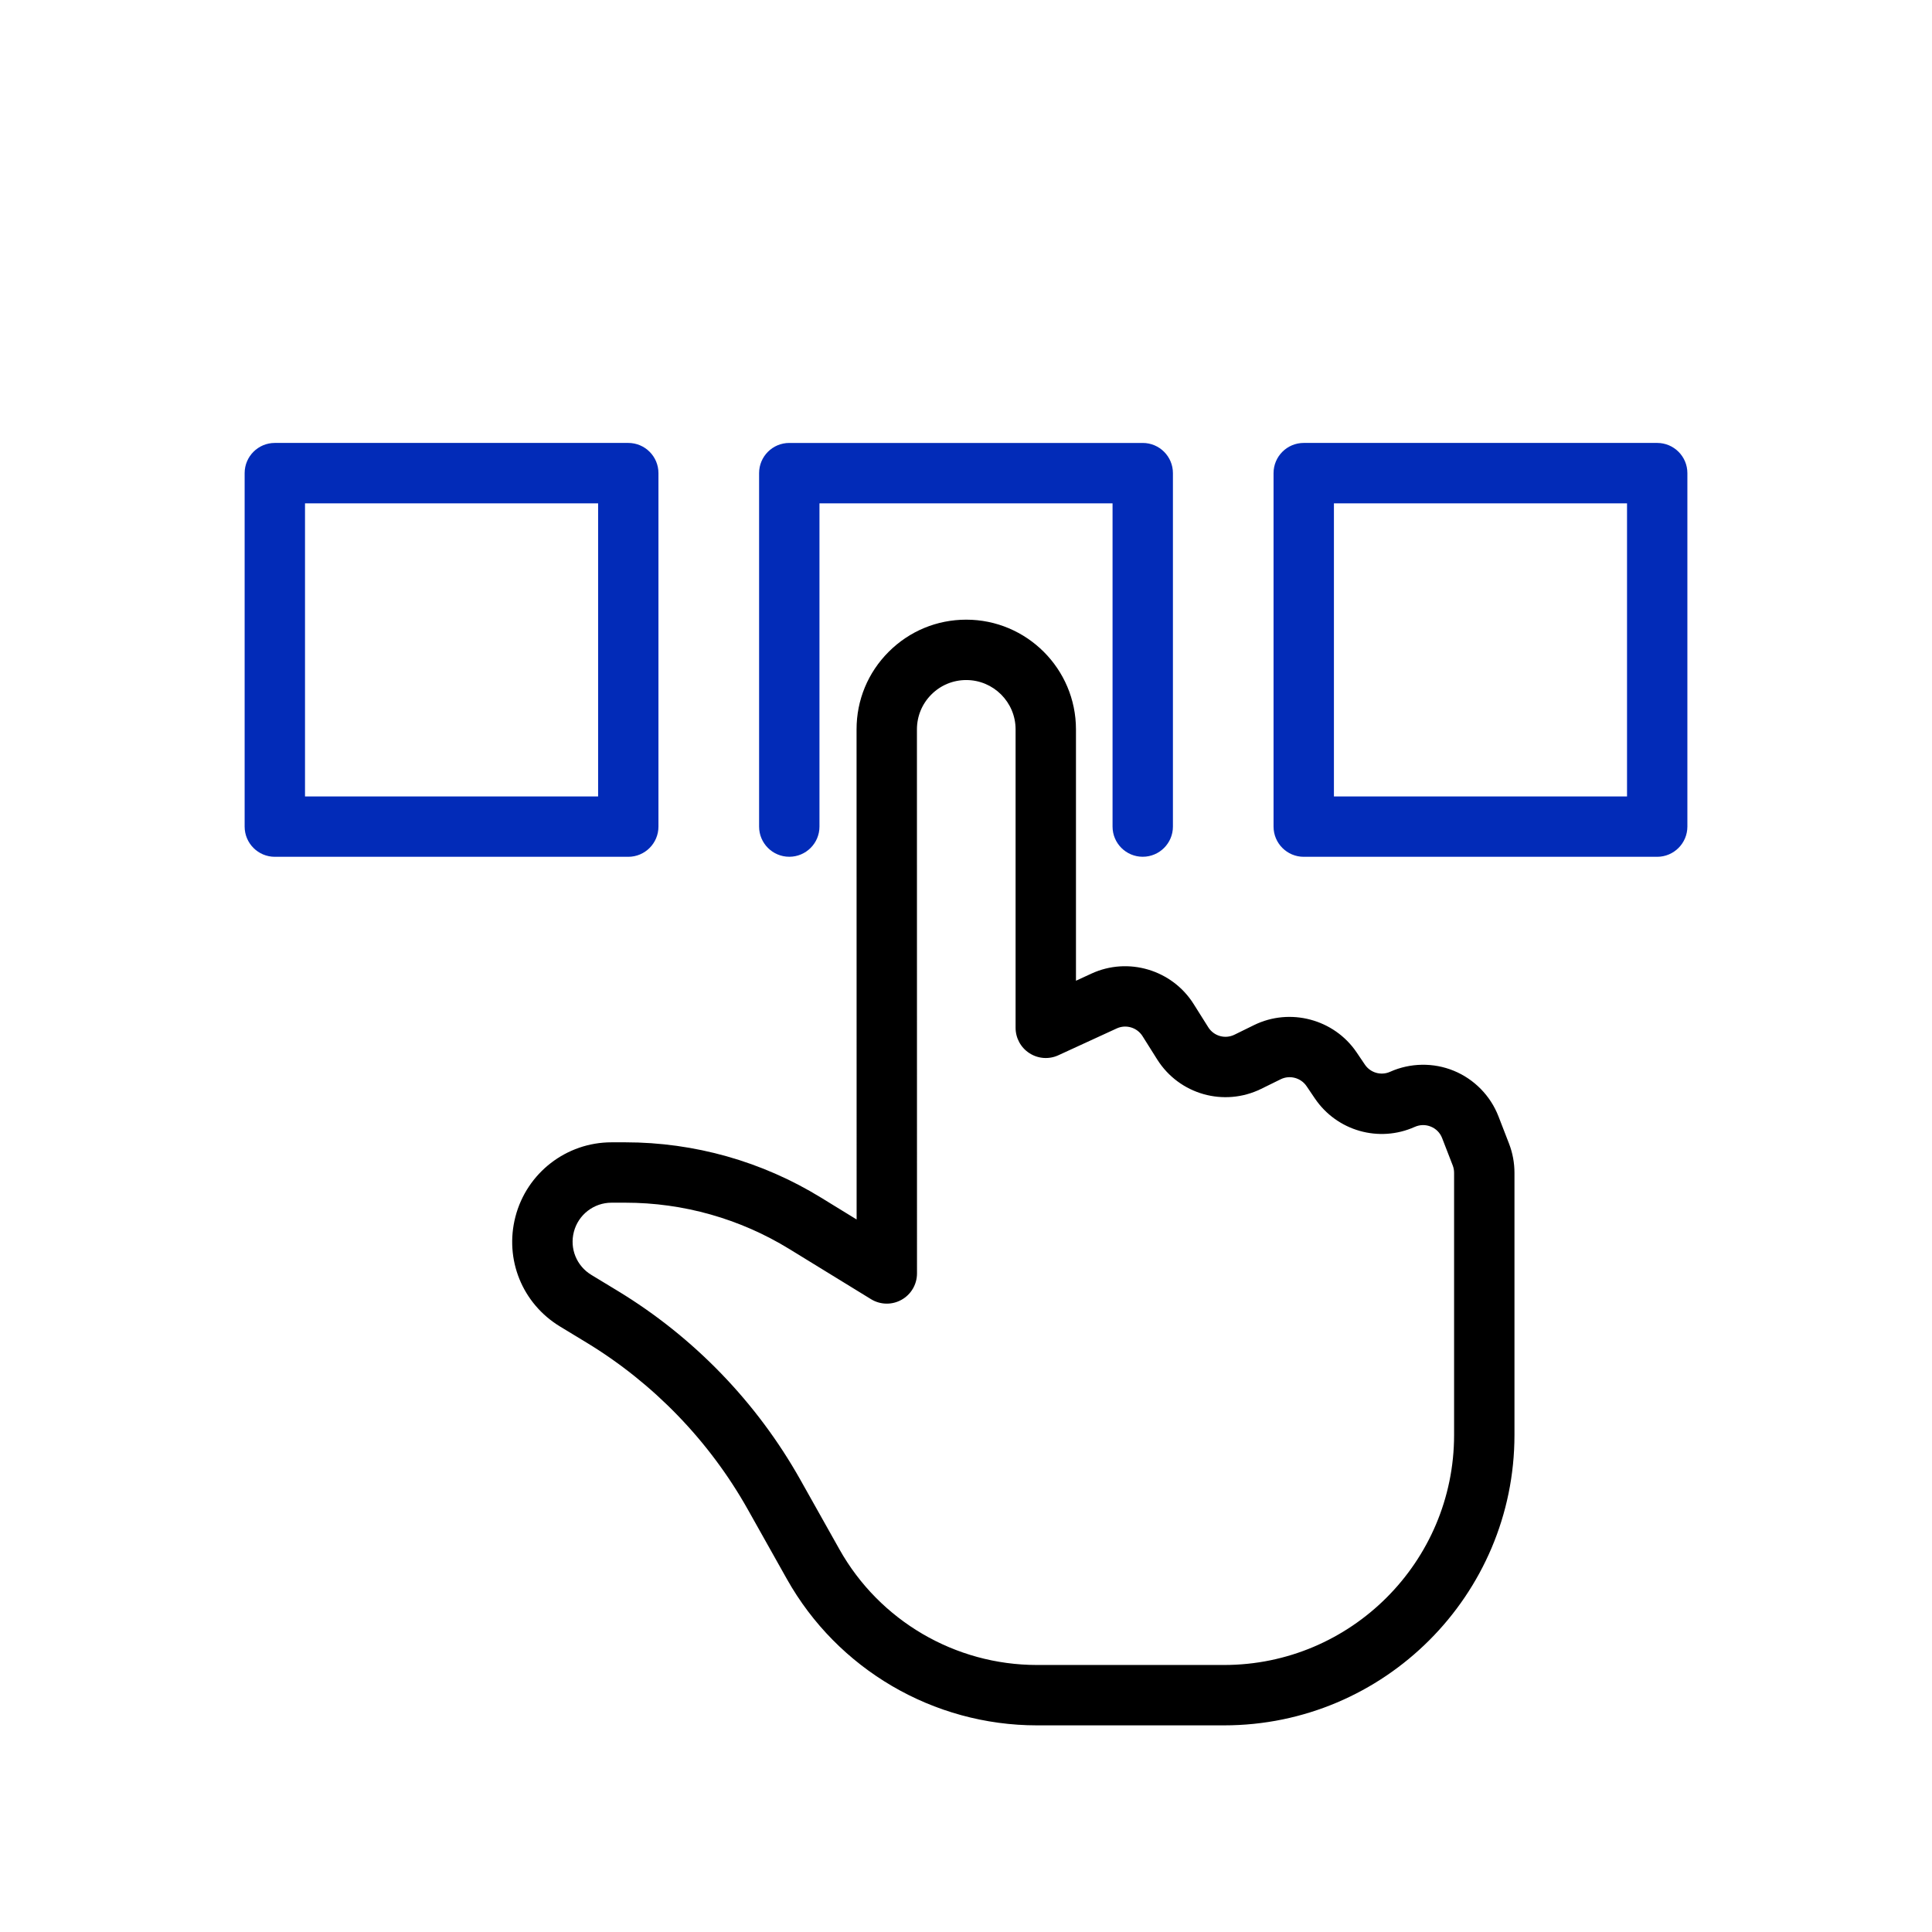
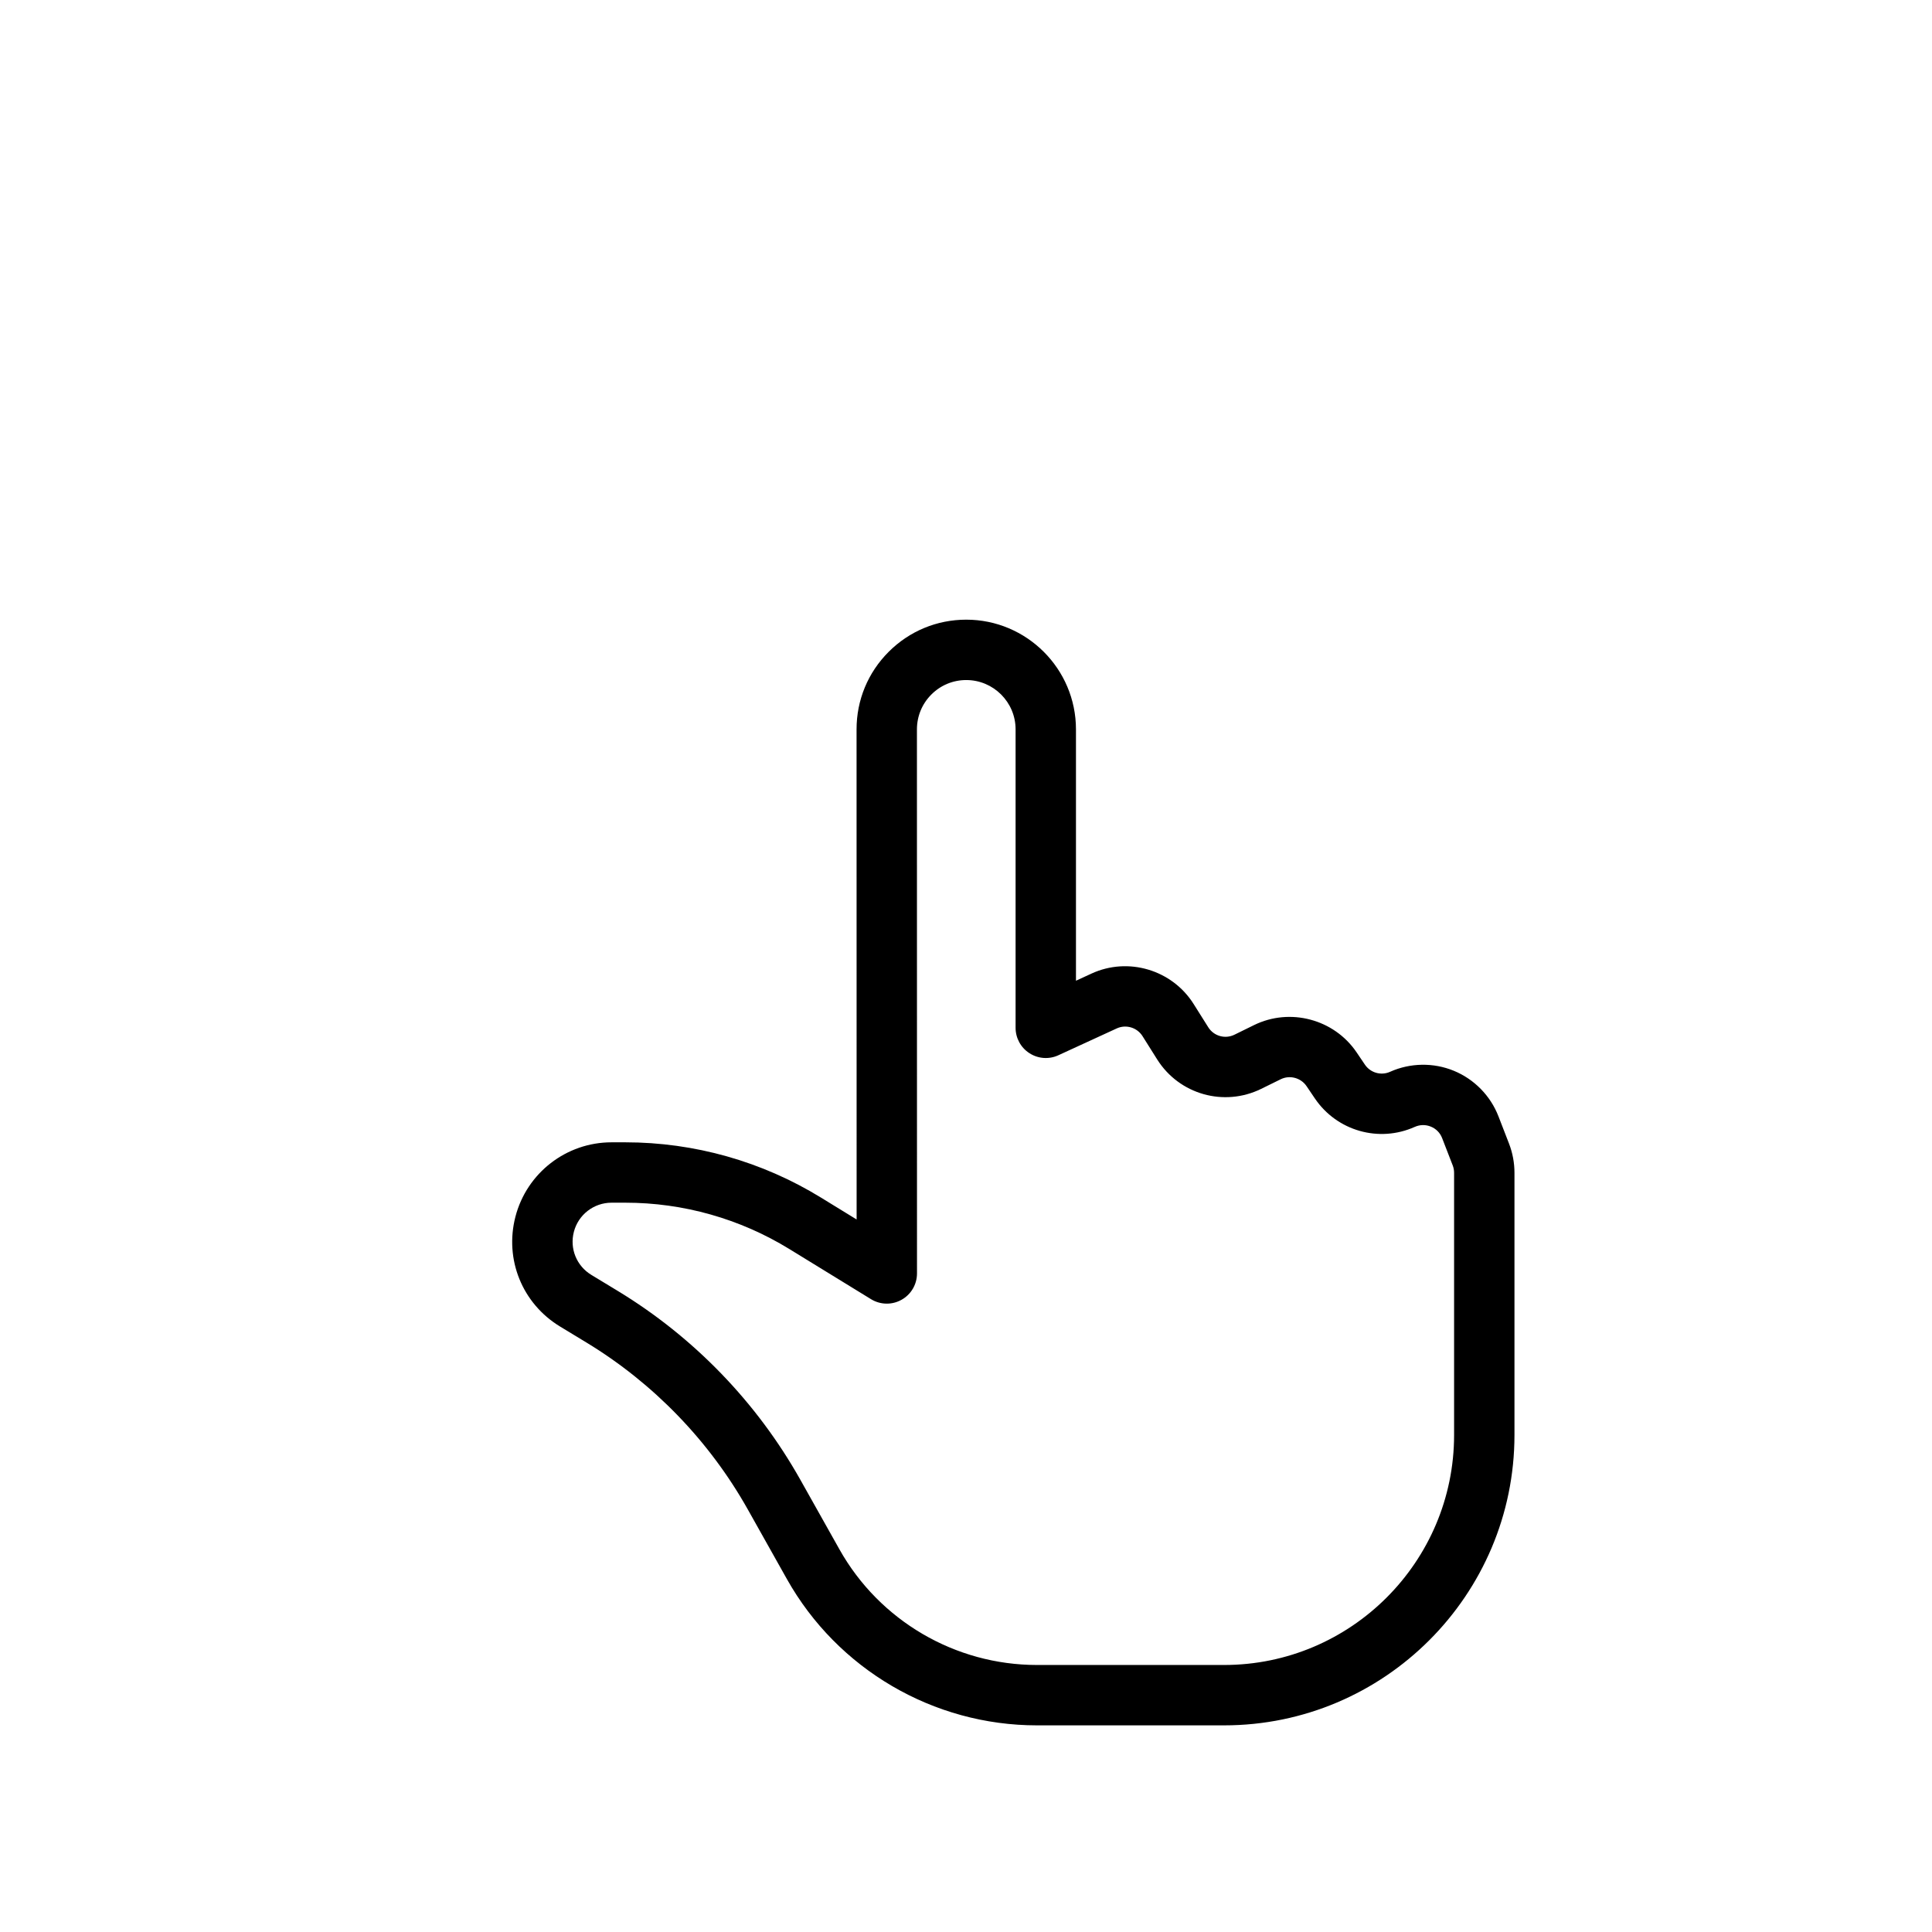
<svg xmlns="http://www.w3.org/2000/svg" width="96" height="96" viewBox="0 0 96 96" fill="none">
  <path fill-rule="evenodd" clip-rule="evenodd" d="M30.387 59.761C29.506 59.761 28.736 60.357 28.515 61.21C28.299 62.042 28.649 62.903 29.384 63.349L30.693 64.143C34.469 66.434 37.608 69.68 39.771 73.532L41.714 76.991C43.703 80.532 47.462 82.732 51.524 82.732H60.824C67.126 82.732 72.253 77.605 72.253 71.302V58.278C72.253 58.151 72.231 58.029 72.186 57.912L71.659 56.553C71.559 56.291 71.36 56.088 71.1 55.982C70.841 55.875 70.557 55.88 70.3 55.994C68.521 56.792 66.431 56.198 65.335 54.581L64.921 53.969C64.64 53.554 64.084 53.405 63.635 53.629L62.665 54.106C60.823 55.01 58.598 54.385 57.5 52.643L56.77 51.483C56.498 51.054 55.948 50.89 55.49 51.102L52.59 52.435C52.127 52.649 51.584 52.611 51.155 52.334C50.724 52.059 50.464 51.582 50.464 51.072V36.242C50.464 34.891 49.365 33.791 48.013 33.791C47.358 33.791 46.742 34.046 46.28 34.509C45.817 34.972 45.562 35.587 45.562 36.241L45.565 63.277C45.565 63.82 45.271 64.321 44.797 64.585C44.324 64.852 43.742 64.839 43.28 64.555L39.221 62.063C36.769 60.557 33.951 59.761 31.075 59.761H30.387ZM60.824 85.732H51.524C46.379 85.732 41.618 82.946 39.099 78.46L37.156 75C35.244 71.599 32.472 68.732 29.136 66.707L27.827 65.913C25.951 64.774 25.061 62.581 25.611 60.458C26.175 58.282 28.139 56.761 30.387 56.761H31.075C34.506 56.761 37.866 57.71 40.791 59.506L42.565 60.595L42.562 36.242C42.561 34.786 43.128 33.417 44.158 32.388C45.187 31.359 46.556 30.791 48.012 30.791C51.018 30.791 53.464 33.237 53.464 36.242V48.732L54.237 48.376C56.056 47.538 58.238 48.187 59.308 49.884L60.038 51.044C60.316 51.485 60.875 51.643 61.343 51.412L62.313 50.936C64.099 50.059 66.29 50.64 67.407 52.288L67.821 52.901C68.097 53.308 68.626 53.459 69.074 53.256C70.074 52.809 71.229 52.79 72.241 53.207C73.254 53.623 74.063 54.449 74.458 55.471L74.984 56.829C75.162 57.291 75.253 57.78 75.253 58.278V71.302C75.253 79.259 68.781 85.732 60.824 85.732Z" fill="black" />
-   <path d="M31.218 22.009C32.046 22.009 32.718 22.681 32.718 23.509V41.074C32.718 41.901 32.046 42.574 31.218 42.574H13.656C12.828 42.574 12.156 41.901 12.156 41.074V23.509C12.156 22.681 12.828 22.009 13.656 22.009H31.218ZM82.345 22.009C83.172 22.009 83.845 22.681 83.845 23.509V41.074C83.844 41.901 83.172 42.573 82.345 42.574H64.782C63.954 42.574 63.282 41.901 63.282 41.074V23.509C63.282 22.681 63.954 22.009 64.782 22.009H82.345ZM56.782 22.01C57.61 22.01 58.282 22.681 58.282 23.51V41.072C58.282 41.9 57.61 42.572 56.782 42.572C55.954 42.572 55.282 41.901 55.282 41.072V25.01H40.719V41.072C40.719 41.901 40.047 42.572 39.219 42.572C38.39 42.572 37.719 41.9 37.719 41.072V23.51C37.719 22.681 38.39 22.01 39.219 22.01H56.782ZM15.156 39.574H29.72V25.01H15.156V39.574ZM66.282 39.574H80.846V25.01H66.282V39.574Z" fill="#022BB8" />
</svg>